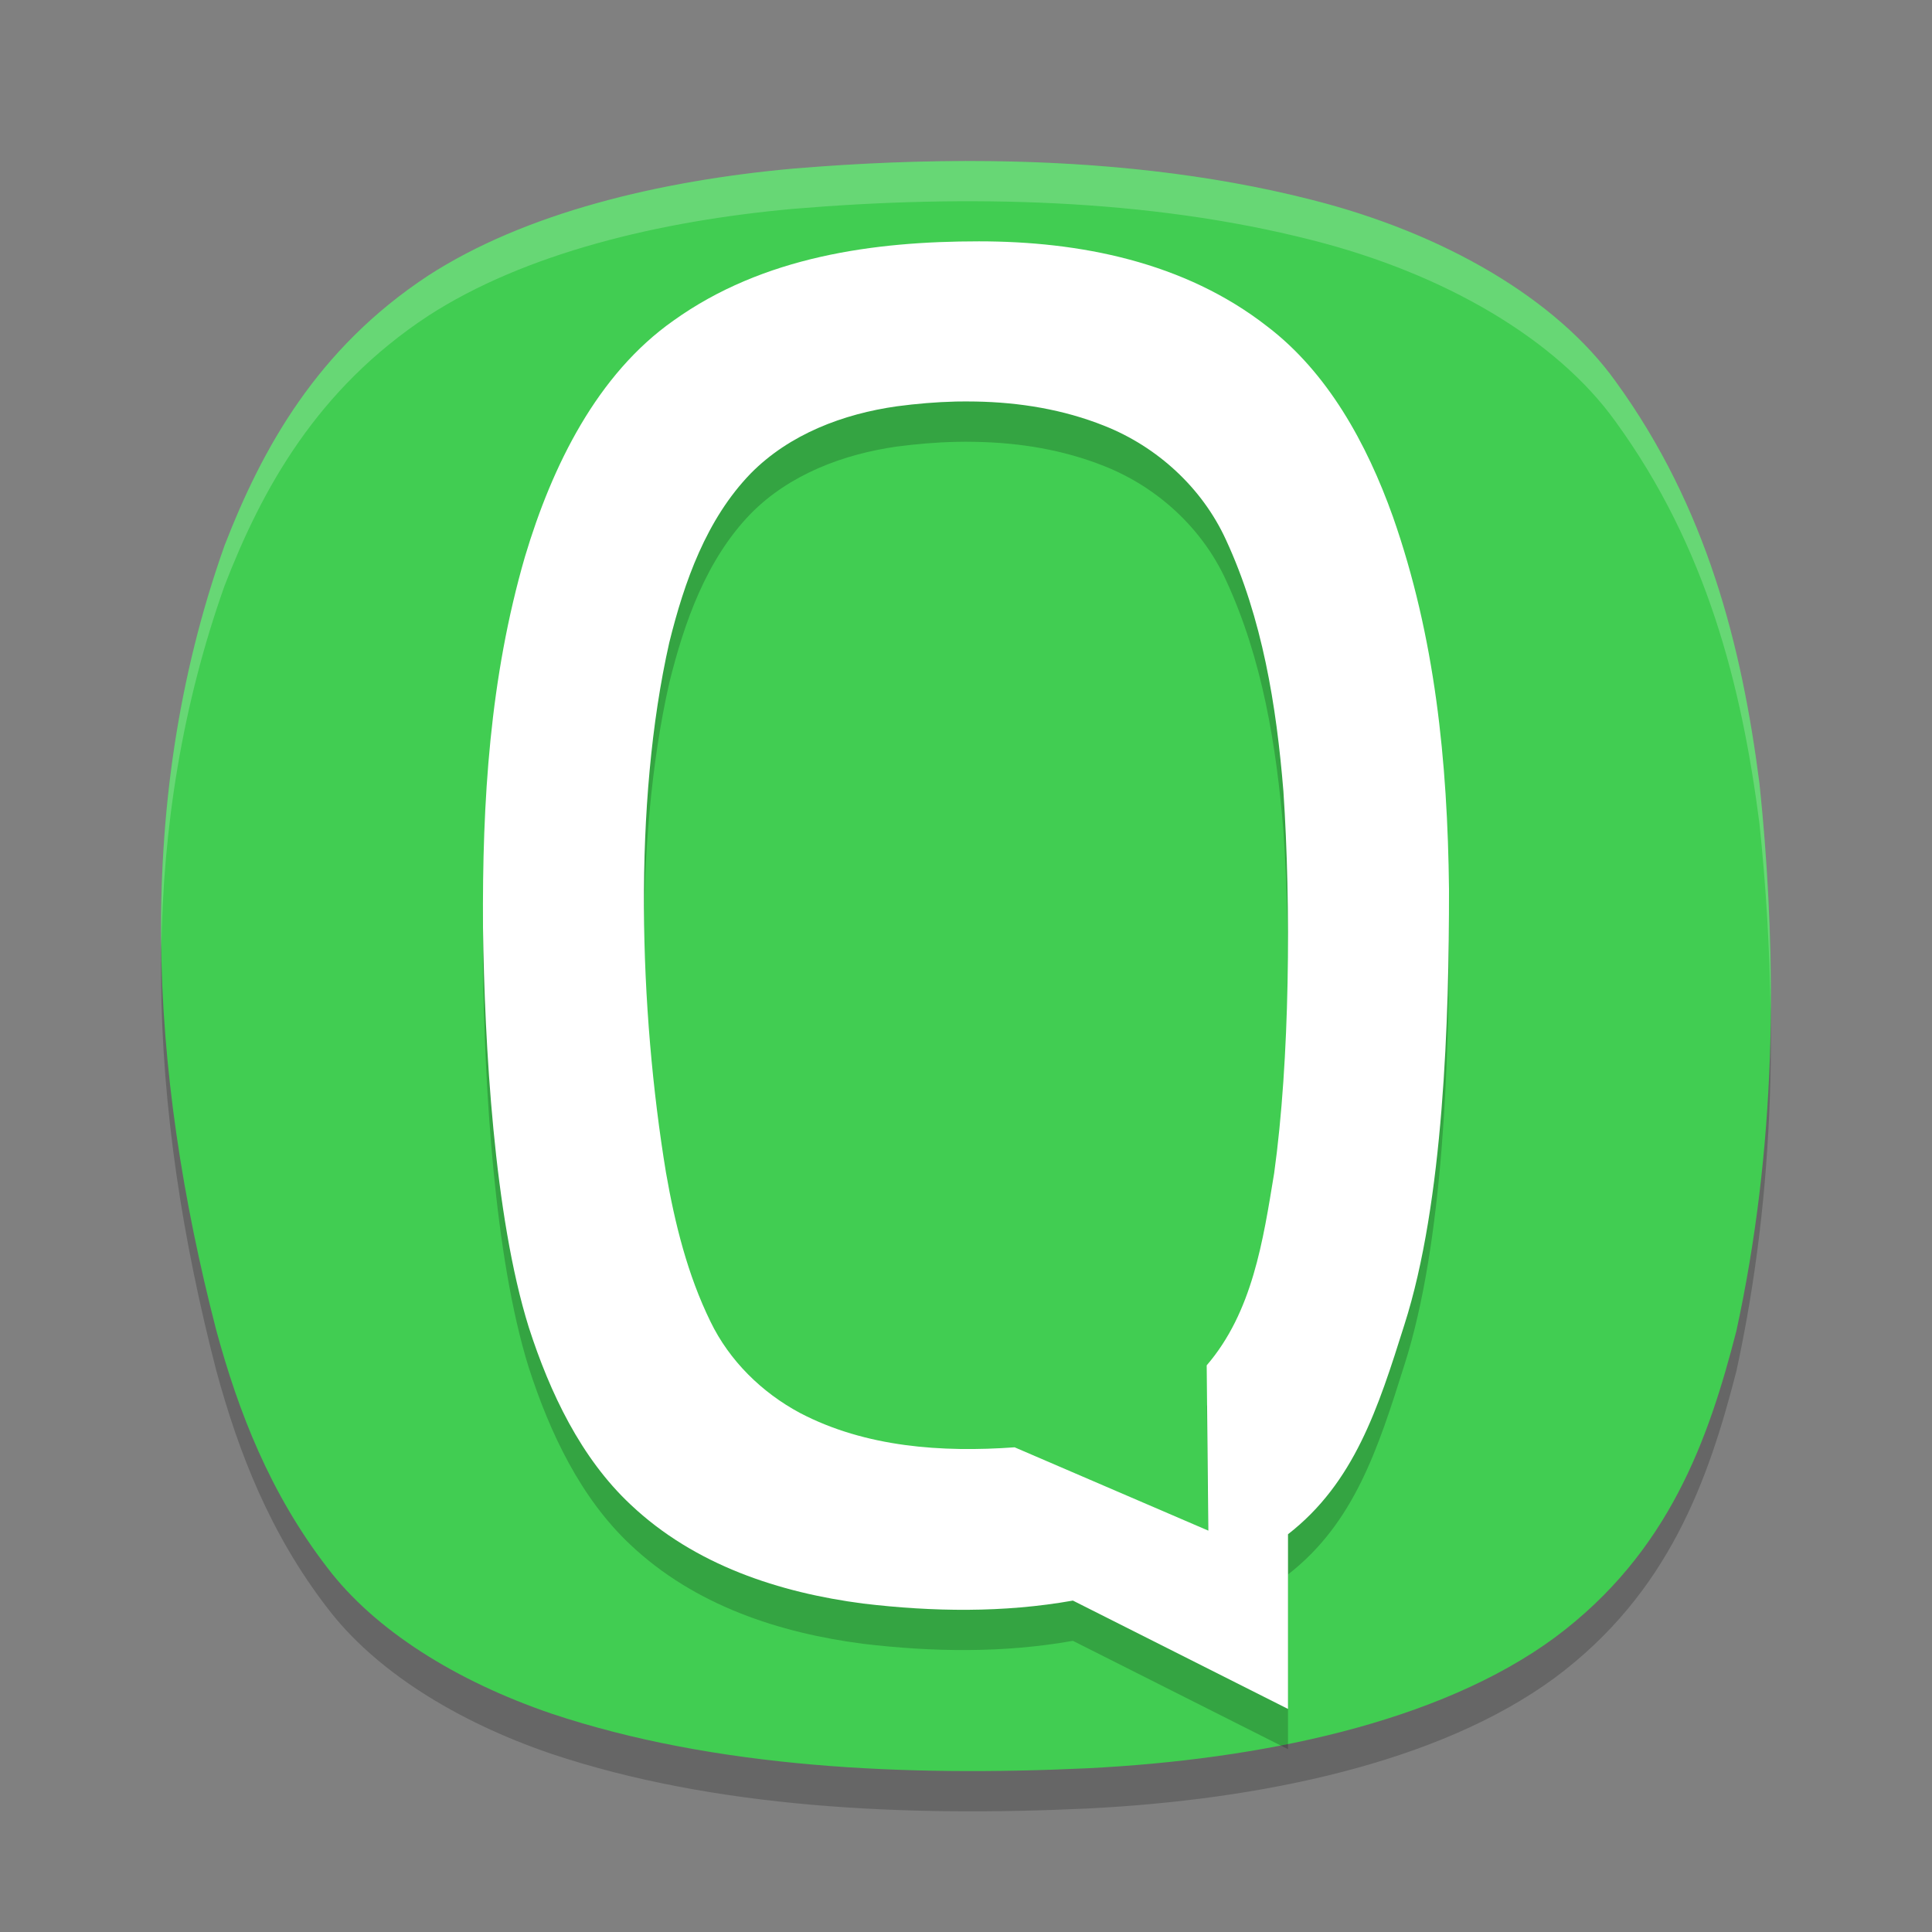
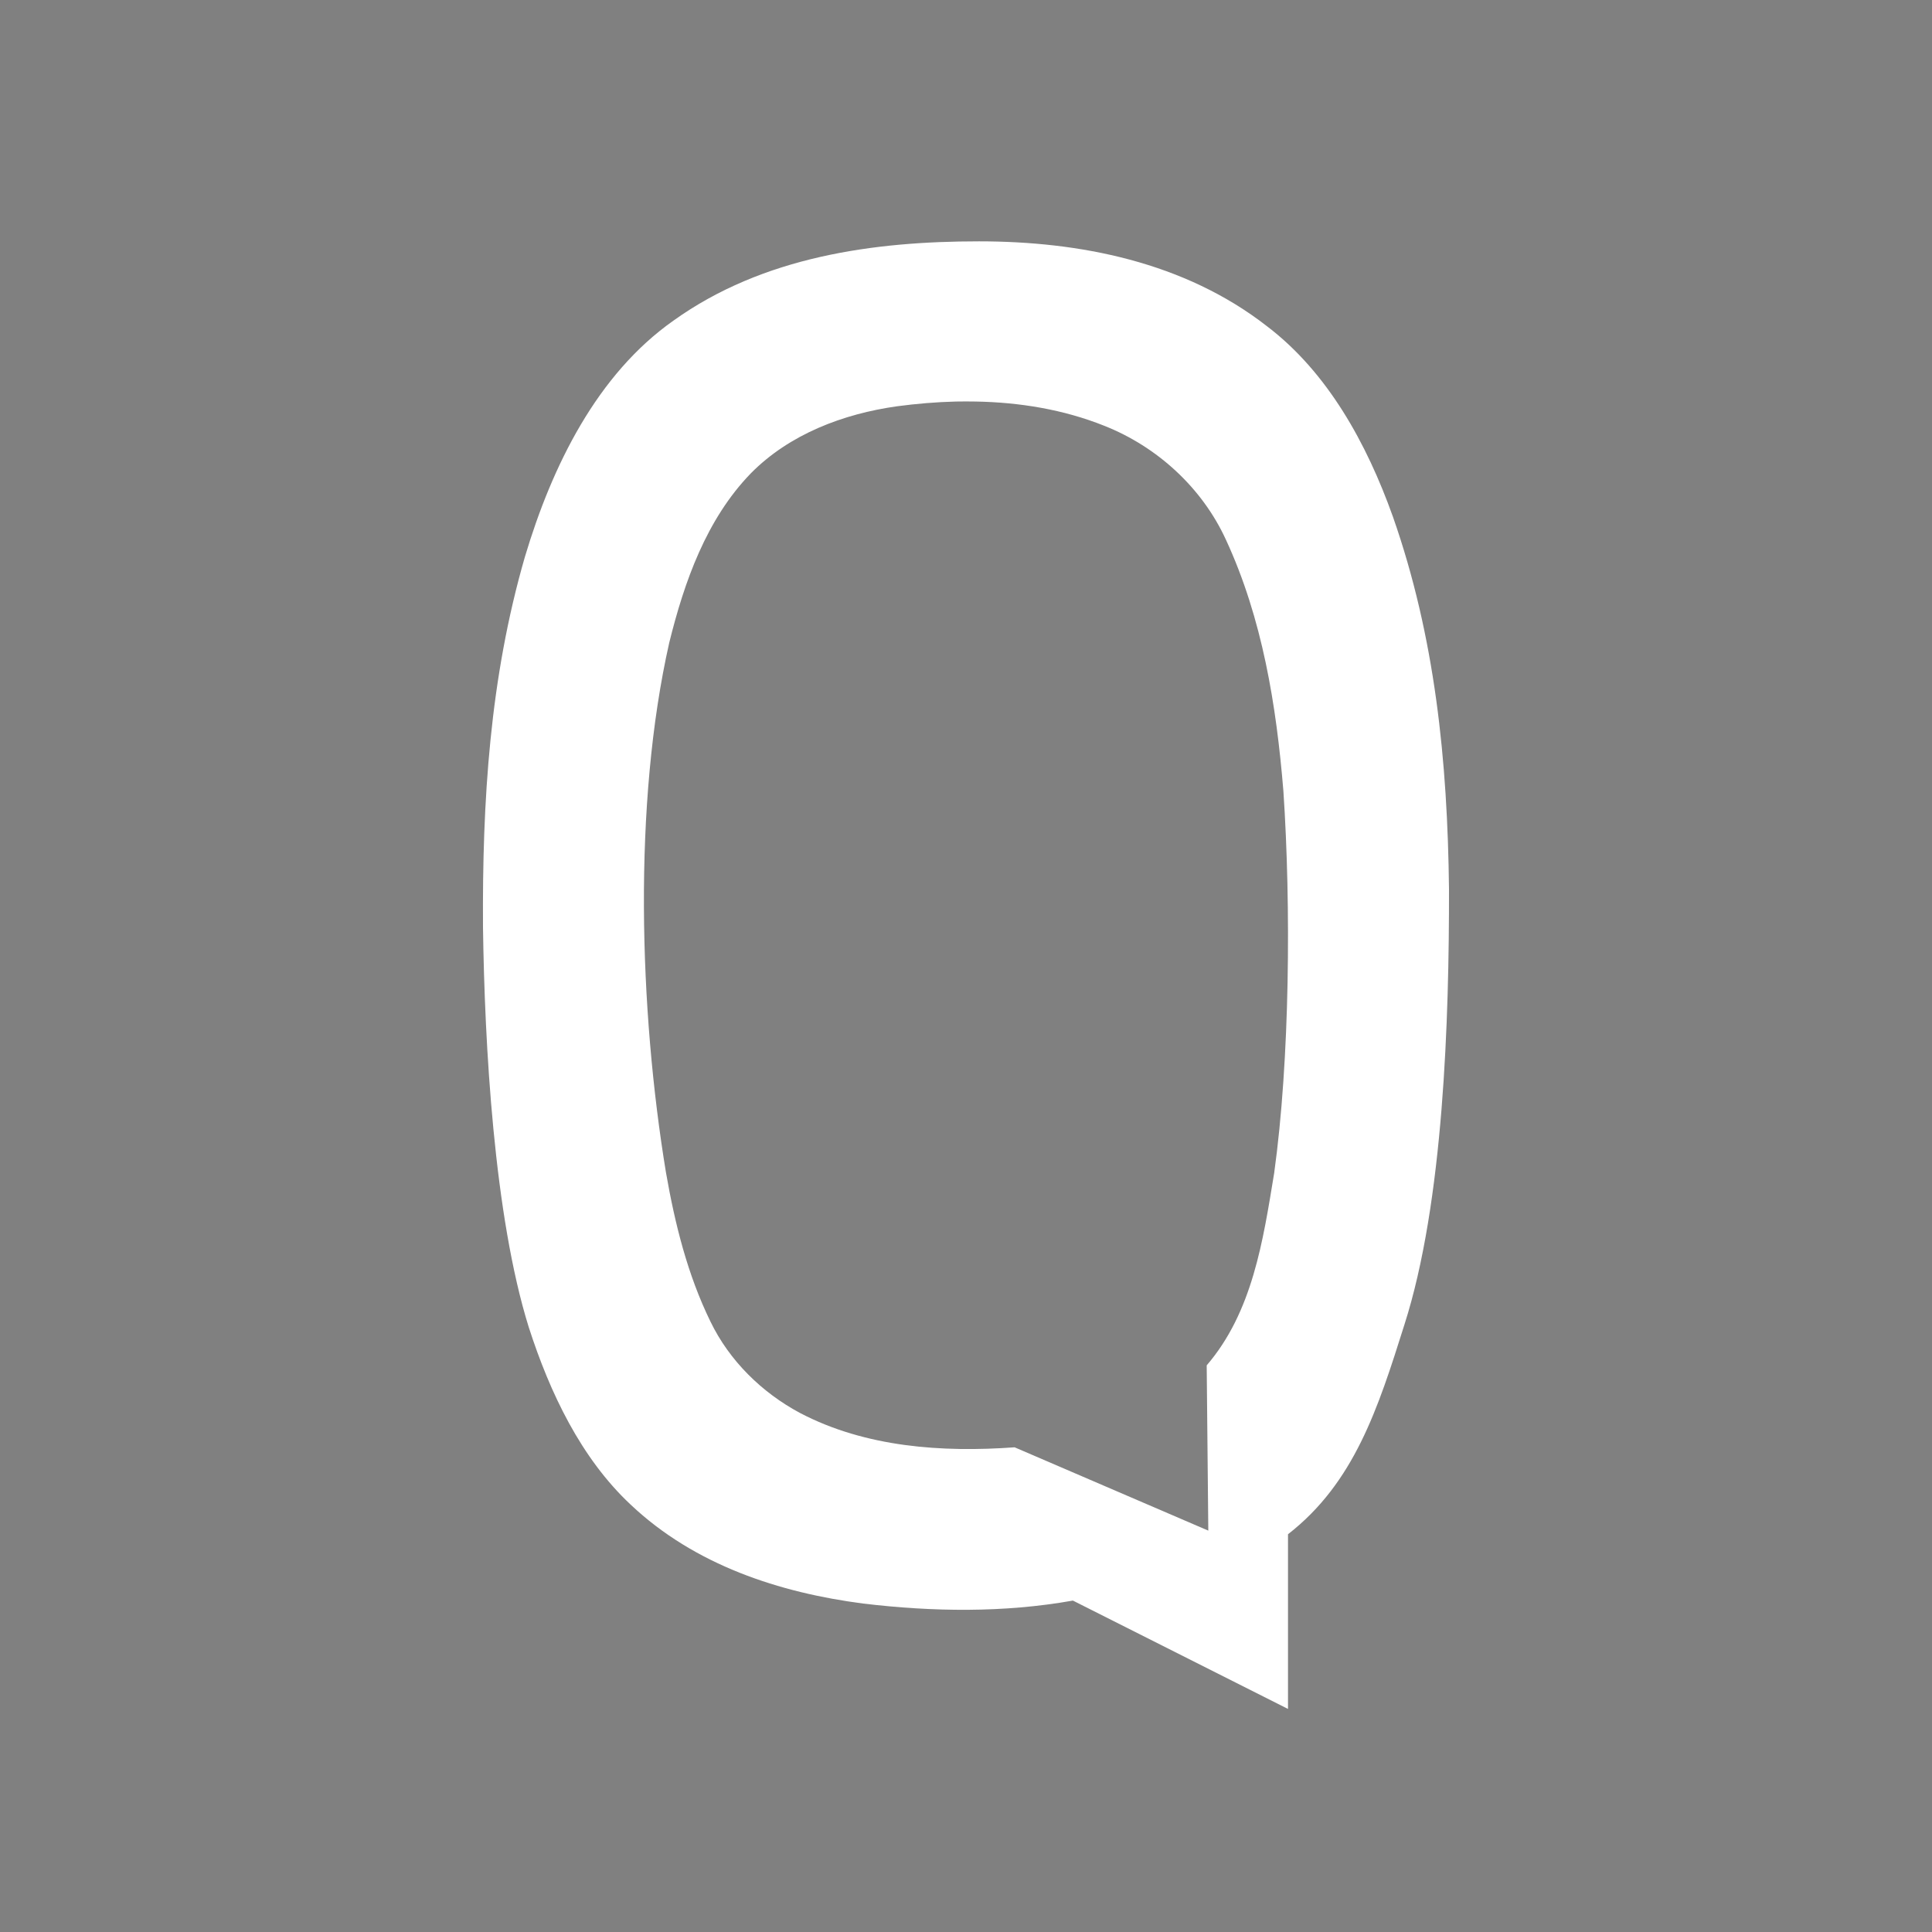
<svg xmlns="http://www.w3.org/2000/svg" width="24" height="24" version="1.1">
  <rect width="100%" height="100%" fill="#808080" stroke="none" />
-   <path style="opacity:0.2" d="M 9.86,2.594 C 12.006,2.416 14.258,2.463 16.29,2.981 c 1.646,0.415 3.043,1.229 3.781,2.259 1.133,1.561 1.566,3.285 1.785,4.988 0.238,2.266 0.204,4.552 -0.286,6.805 -0.344,1.34 -0.834,2.753 -2.257,3.81 -1.443,1.061 -3.669,1.516 -5.804,1.623 -2.253,0.105 -4.628,0 -6.662,-0.68 C 5.661,21.381 4.654,20.749 4.066,19.974 3.352,19.047 2.96,18.034 2.685,17.019 1.855,13.803 1.655,10.476 2.789,7.278 3.257,6.072 3.936,4.834 5.317,3.925 6.519,3.146 8.191,2.744 9.86,2.594 Z" />
-   <path style="fill:#41cd52" d="M 9.86,2.094 C 12.006,1.916 14.258,1.963 16.29,2.481 c 1.646,0.415 3.043,1.229 3.781,2.259 1.133,1.561 1.566,3.285 1.785,4.988 0.238,2.266 0.204,4.552 -0.286,6.805 -0.344,1.34 -0.834,2.753 -2.257,3.81 -1.443,1.061 -3.669,1.516 -5.804,1.623 -2.253,0.105 -4.628,0 -6.662,-0.68 C 5.661,20.881 4.654,20.249 4.066,19.474 3.352,18.547 2.96,17.534 2.685,16.519 1.855,13.303 1.655,9.976 2.789,6.778 3.257,5.572 3.936,4.334 5.317,3.425 6.519,2.646 8.191,2.244 9.86,2.094 Z" />
-   <path style="opacity:0.2" d="m 12.16,3.499 c -1.307,0 -2.681,0.188 -3.793,0.984 C 7.42,5.148 6.86,6.282 6.521,7.416 6.084,8.925 5.99,10.447 6,12.02 c 0.02,1.455 0.136,3.58 0.568,4.967 0.264,0.82 0.65,1.627 1.264,2.203 0.799,0.755 1.855,1.096 2.891,1.23 0.865,0.103 1.745,0.116 2.605,-0.037 L 16,21.729 v -2.17 c 0.823,-0.64 1.118,-1.562 1.445,-2.6 C 17.935,15.434 18.002,13.147 18,11.545 17.982,9.955 17.828,8.415 17.303,6.918 16.978,6.007 16.491,5.126 15.742,4.555 14.711,3.751 13.405,3.499 12.16,3.499 Z M 11.875,5.489 c 0.082,-0.002 0.164,-0.002 0.246,0 0.545,0.01 1.088,0.098 1.596,0.301 0.658,0.26 1.216,0.77 1.512,1.416 0.453,0.979 0.627,2.058 0.715,3.125 0.095,1.42 0.081,3.333 -0.115,4.744 -0.138,0.84 -0.269,1.724 -0.838,2.387 l 0.02,2.053 L 12.604,18.479 C 11.703,18.545 10.753,18.48 9.939,18.053 9.465,17.8 9.061,17.404 8.826,16.918 8.541,16.337 8.384,15.703 8.273,15.067 7.941,13.051 7.861,10.487 8.314,8.483 8.501,7.727 8.774,6.951 9.326,6.381 9.807,5.893 10.475,5.642 11.143,5.547 11.384,5.516 11.63,5.494 11.875,5.489 Z" />
  <path style="fill:#ffffff" d="M 12.16 2.998 C 10.853 2.998 9.479 3.186 8.367 3.982 C 7.42 4.648 6.86 5.781 6.521 6.916 C 6.084 8.425 5.99 9.947 6 11.52 C 6.02 12.974 6.136 15.1 6.568 16.486 C 6.832 17.306 7.218 18.113 7.832 18.689 C 8.631 19.445 9.687 19.785 10.723 19.92 C 11.587 20.023 12.468 20.036 13.328 19.883 L 16 21.229 L 16 19.059 C 16.823 18.419 17.118 17.497 17.445 16.459 C 17.935 14.933 18.002 12.646 18 11.045 C 17.982 9.455 17.828 7.914 17.303 6.418 C 16.978 5.507 16.491 4.625 15.742 4.055 C 14.711 3.25 13.405 2.998 12.16 2.998 z M 11.875 4.988 C 11.957 4.986 12.039 4.987 12.121 4.988 C 12.666 4.998 13.209 5.086 13.717 5.289 C 14.375 5.549 14.933 6.059 15.229 6.705 C 15.682 7.684 15.856 8.763 15.943 9.83 C 16.038 11.25 16.024 13.163 15.828 14.574 C 15.69 15.414 15.559 16.299 14.99 16.961 L 15.01 19.014 L 12.604 17.979 C 11.703 18.044 10.753 17.979 9.939 17.553 C 9.465 17.3 9.061 16.904 8.826 16.418 C 8.541 15.836 8.384 15.202 8.273 14.566 C 7.941 12.551 7.861 9.986 8.314 7.982 C 8.501 7.227 8.774 6.451 9.326 5.881 C 9.807 5.393 10.475 5.141 11.143 5.047 C 11.384 5.015 11.63 4.994 11.875 4.988 z" />
-   <path style="opacity:0.2;fill:#ffffff" d="M 12.302,2.002 C 11.484,1.992 10.664,2.027 9.859,2.094 8.191,2.244 6.519,2.646 5.317,3.425 3.937,4.334 3.256,5.572 2.789,6.778 2.203,8.429 1.975,10.115 2.004,11.802 2.025,10.282 2.261,8.766 2.789,7.278 3.256,6.072 3.937,4.834 5.317,3.925 6.519,3.146 8.191,2.744 9.859,2.594 12.006,2.415 14.259,2.464 16.29,2.981 c 1.646,0.415 3.043,1.228 3.781,2.259 1.133,1.561 1.566,3.285 1.785,4.987 0.082,0.779 0.129,1.562 0.139,2.344 0.009,-0.949 -0.039,-1.898 -0.139,-2.844 C 21.637,8.025 21.204,6.302 20.071,4.74 19.333,3.71 17.936,2.897 16.29,2.481 15.02,2.158 13.664,2.018 12.302,2.002 Z" />
</svg>